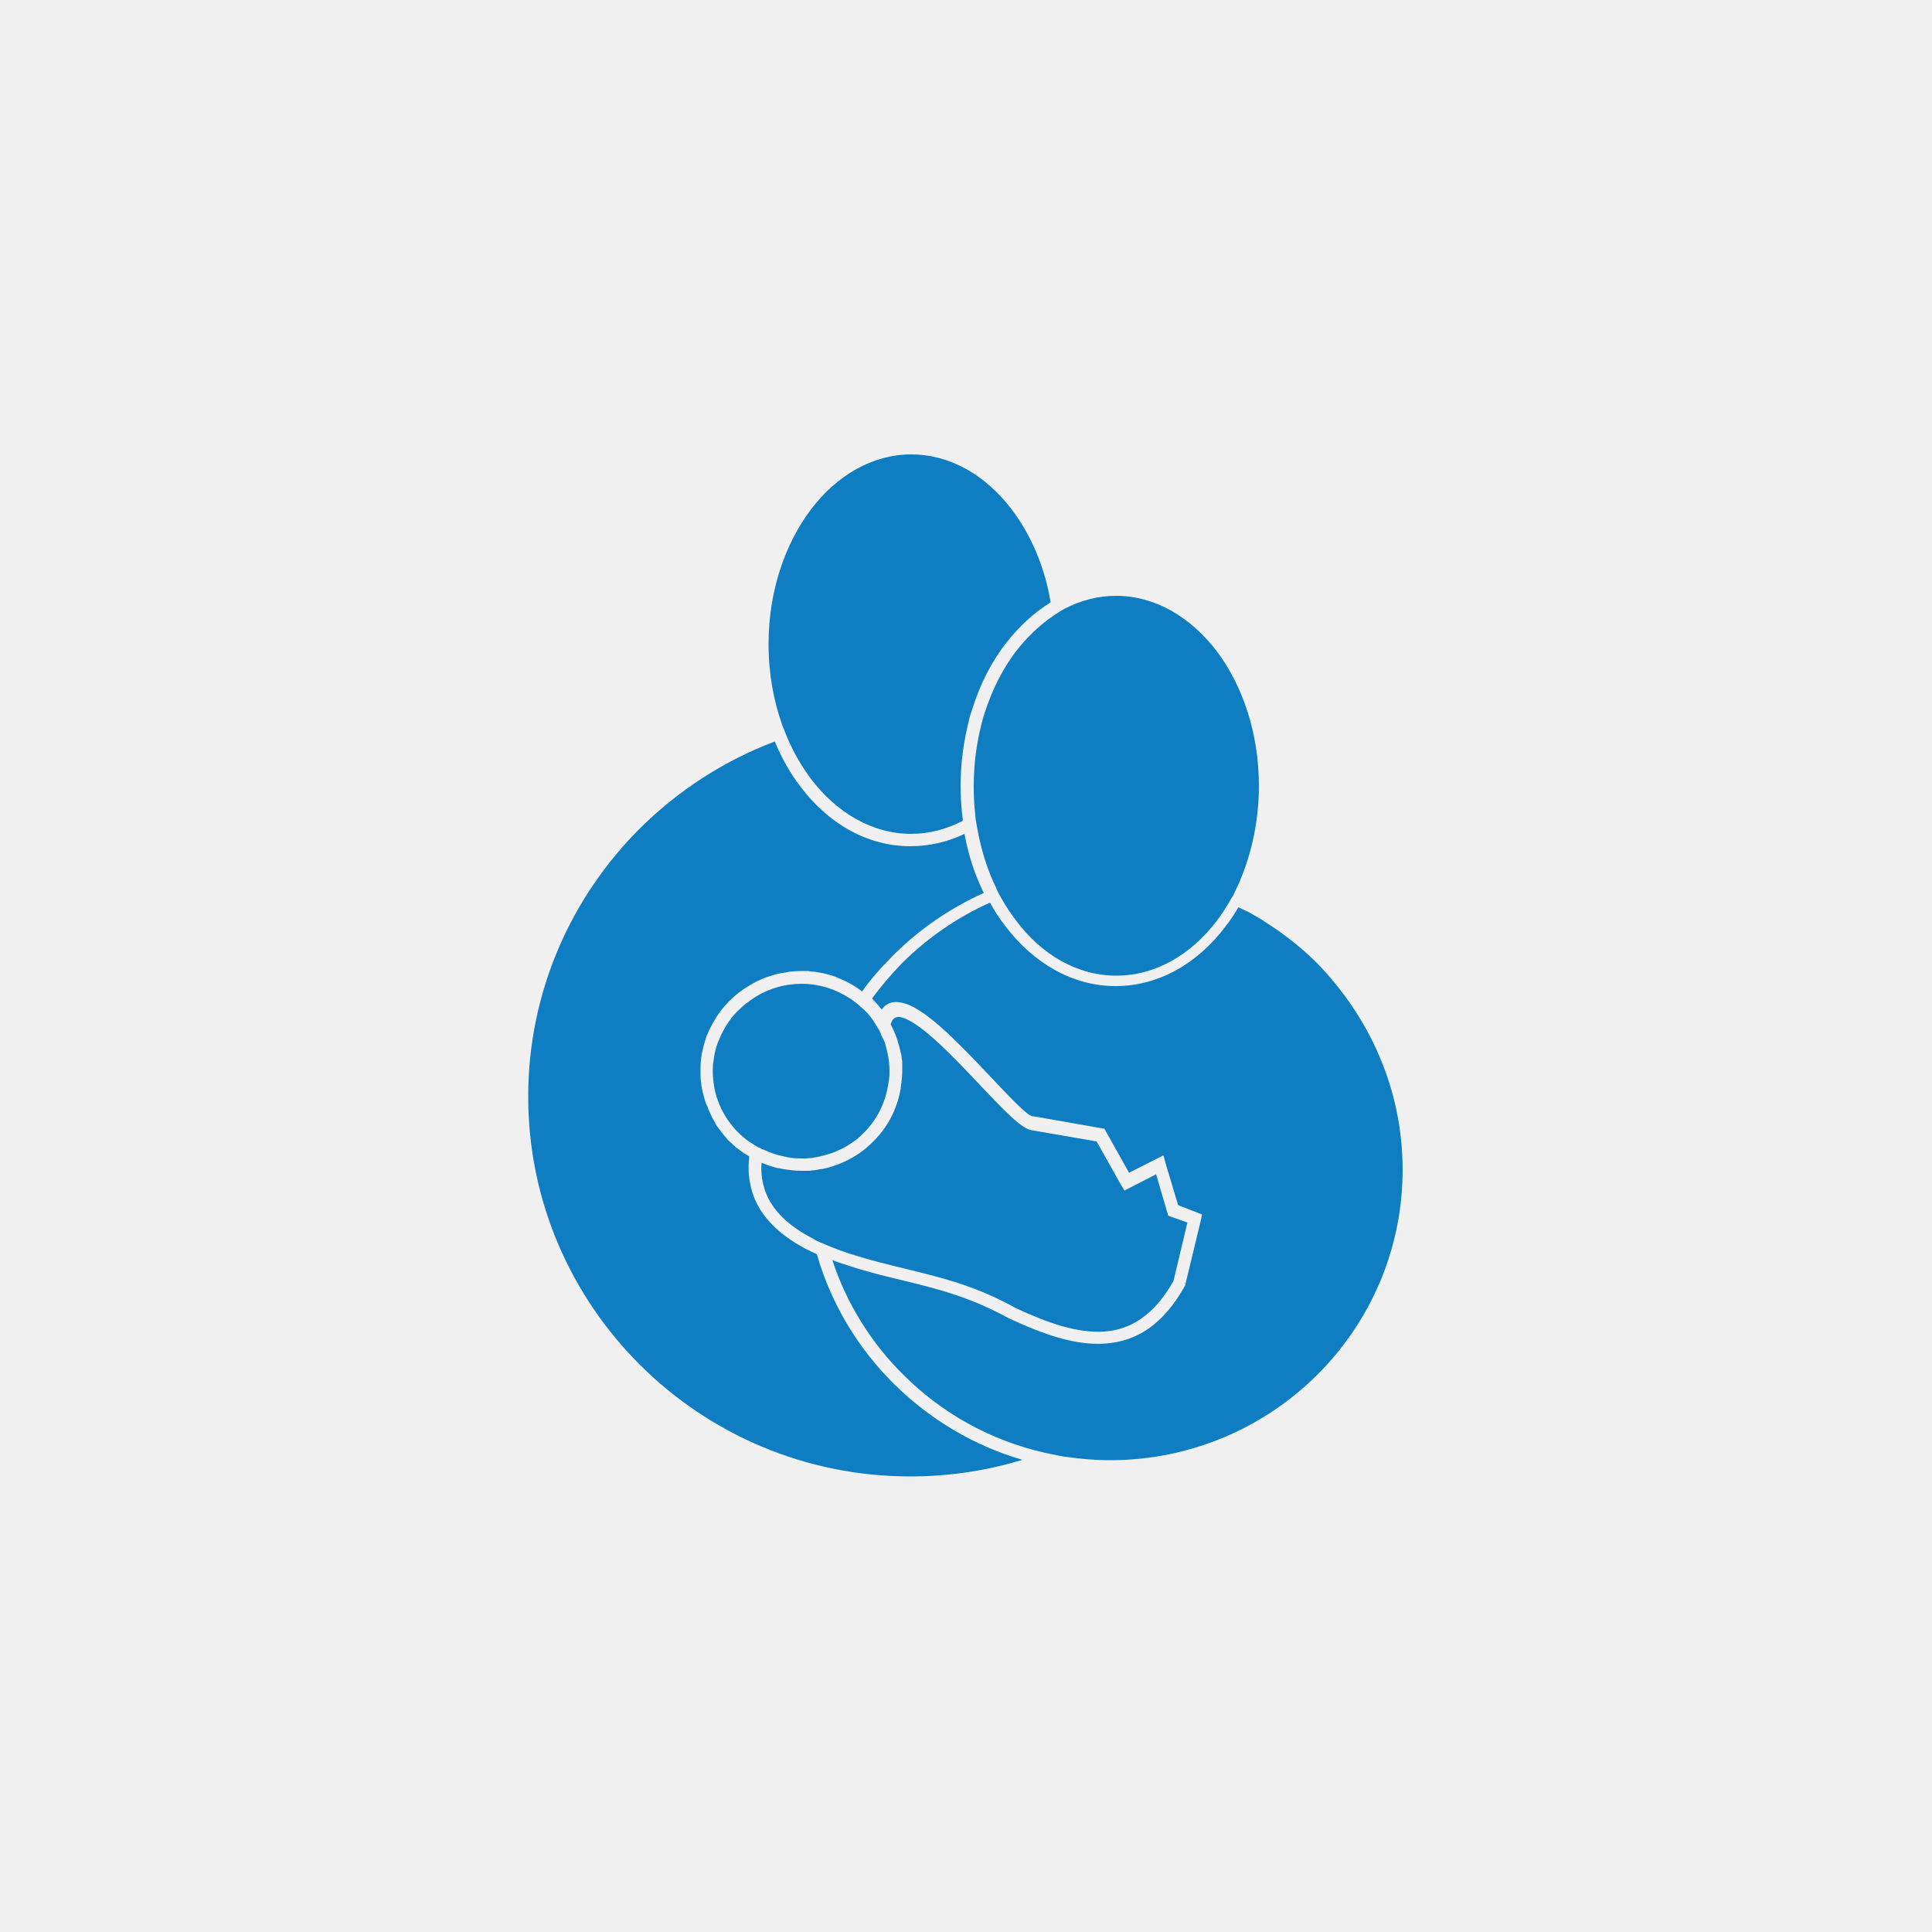
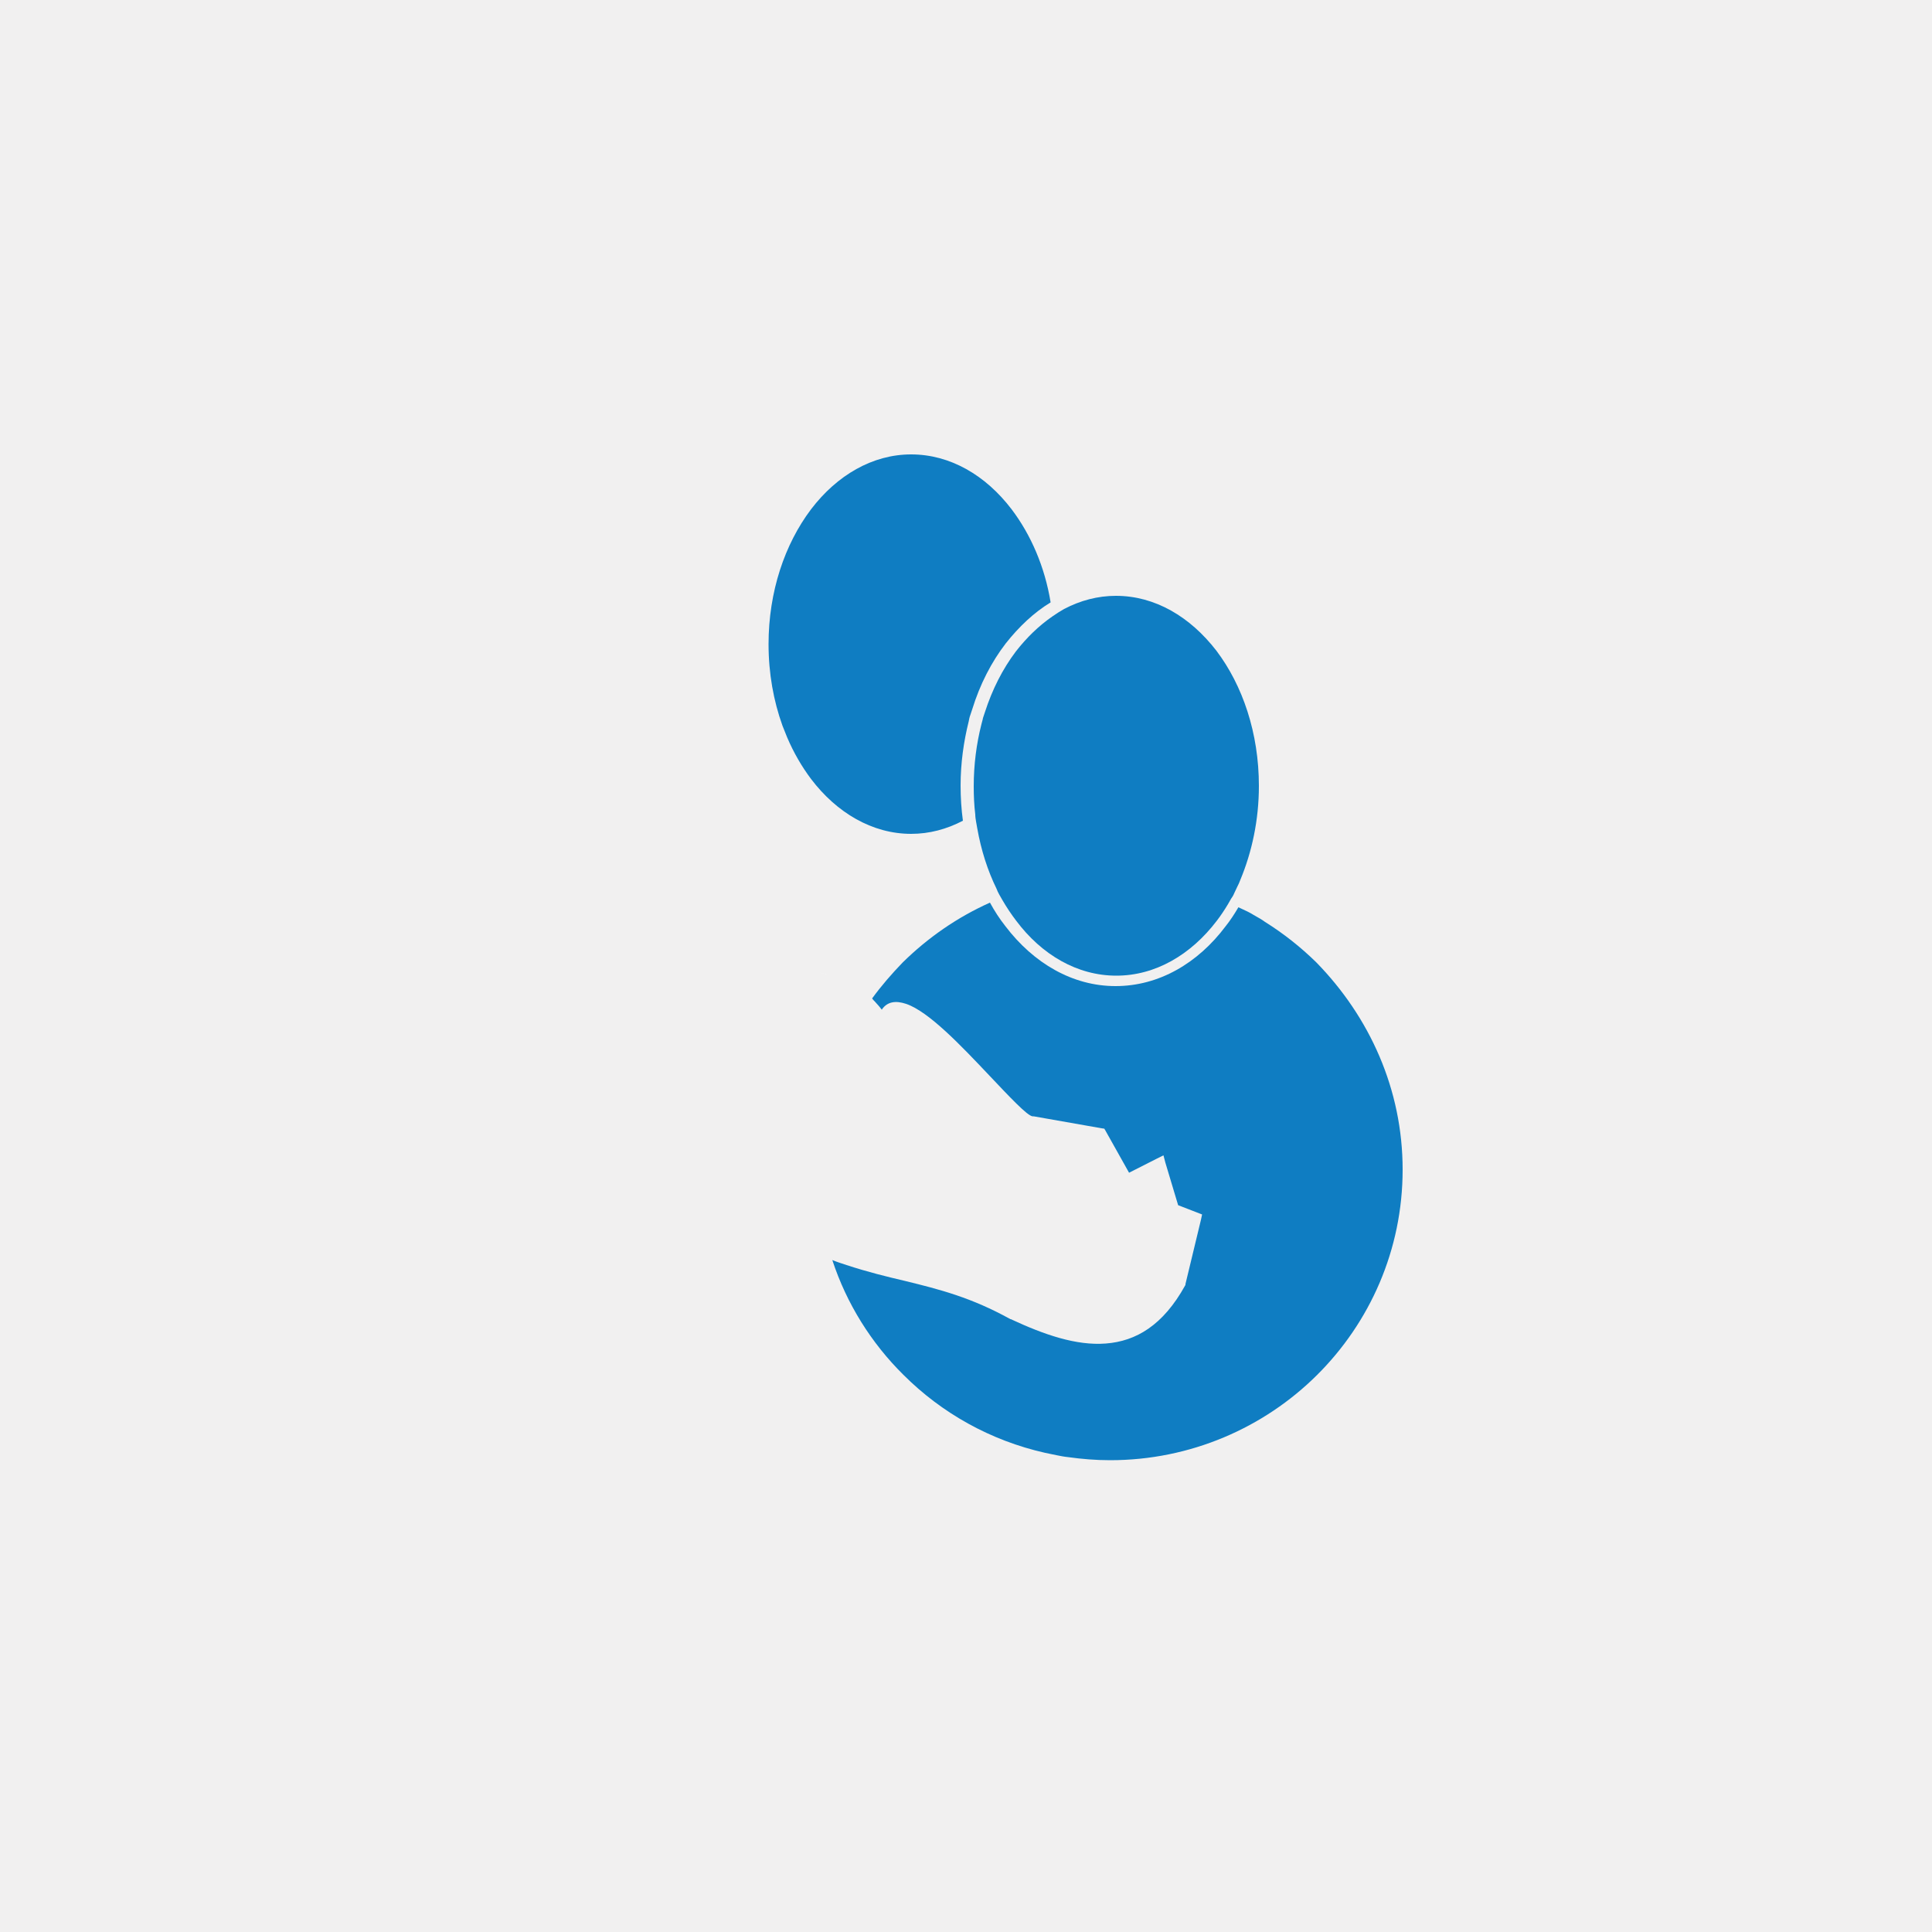
<svg xmlns="http://www.w3.org/2000/svg" version="1.1" id="Layer_1" x="0px" y="0px" viewBox="0 0 500 500" style="enable-background:new 0 0 500 500;" xml:space="preserve">
  <style type="text/css">
	.st0{fill:#F1F0F0;}
	.st1{fill:#0F7DC2;}
	.st2{fill:#FFFFFF;}
	.st3{fill:none;}
</style>
  <rect class="st0" width="500" height="500" />
  <g>
    <g>
-       <path class="st1" d="M208.3,303L208.3,303c0.2,0,0.4,0,0.6,0C208.7,303,208.5,303,208.3,303z M208.3,303L208.3,303    c0.2,0,0.4,0,0.6,0C208.7,303,208.5,303,208.3,303z M208.3,303L208.3,303c0.2,0,0.4,0,0.6,0C208.7,303,208.5,303,208.3,303z     M208.3,303L208.3,303c0.2,0,0.4,0,0.6,0C208.7,303,208.5,303,208.3,303z M208.3,303L208.3,303c0.2,0,0.4,0,0.6,0    C208.7,303,208.5,303,208.3,303z M208.3,303L208.3,303c0.2,0,0.4,0,0.6,0C208.7,303,208.5,303,208.3,303z M208.3,303L208.3,303    c0.2,0,0.4,0,0.6,0C208.7,303,208.5,303,208.3,303z M208.3,303L208.3,303c0.2,0,0.4,0,0.6,0C208.7,303,208.5,303,208.3,303z     M208.3,303L208.3,303c0.2,0,0.4,0,0.6,0C208.7,303,208.5,303,208.3,303z M208.3,303L208.3,303c0.2,0,0.4,0,0.6,0    C208.7,303,208.5,303,208.3,303z M208.3,303L208.3,303c0.2,0,0.4,0,0.6,0C208.7,303,208.5,303,208.3,303z M208.3,303L208.3,303    c0.2,0,0.4,0,0.6,0C208.7,303,208.5,303,208.3,303z M208.3,303L208.3,303c0.2,0,0.4,0,0.6,0C208.7,303,208.5,303,208.3,303z     M225.8,258.9c0,0-0.1-0.1-0.1-0.1C225.7,258.8,225.8,258.8,225.8,258.9c0.3,0.3,0.5,0.6,0.8,0.9    C226.4,259.4,226.1,259.1,225.8,258.9z M231.4,358.2c-9.3-9.2-16.3-20.7-20-33.6c-8-3.6-13.9-8.5-16.4-15.1    c-0.6-1.7-1-3.5-1.2-5.4c-0.1-1.5-0.1-3.2,0.1-4.8c-0.1-0.1-0.2-0.1-0.3-0.2c-0.9-0.5-1.7-1.1-2.5-1.7c-0.4-0.3-0.8-0.6-1.2-1    c-0.4-0.3-0.7-0.7-1.1-1c-0.4-0.3-0.7-0.7-1-1.1c0,0-0.1,0-0.1-0.1c-0.3-0.4-0.6-0.7-0.9-1.1c-0.3-0.4-0.6-0.8-0.9-1.2    c-0.3-0.4-0.6-0.8-0.8-1.2c0,0,0,0,0-0.1c-0.2-0.4-0.5-0.8-0.7-1.2c0-0.1-0.1-0.1-0.1-0.2c-0.2-0.4-0.4-0.9-0.6-1.3    c-0.2-0.4-0.4-0.8-0.5-1.2c-0.1-0.3-0.2-0.6-0.4-0.9c-0.1-0.2-0.2-0.5-0.3-0.8c-0.4-1.4-0.8-2.8-1-4.3c0,0,0,0,0,0    c-0.1-0.8-0.2-1.5-0.2-2.3c0-0.4,0-0.9,0-1.3c0-0.4,0-0.8,0-1.1c0-0.8,0.1-1.6,0.2-2.5c0.1-0.8,0.3-1.6,0.5-2.4    c0.2-0.9,0.5-1.7,0.7-2.5c0.1-0.4,0.3-0.8,0.5-1.2c0,0,0,0,0,0c0.3-0.8,0.7-1.6,1.1-2.3c1.8-3.4,4.3-6.3,7.3-8.5    c0.7-0.5,1.4-1,2.1-1.4c0.8-0.5,1.5-0.9,2.3-1.3h0c1.1-0.5,2.2-1,3.3-1.3c0.6-0.2,1.1-0.3,1.7-0.5c0,0,0,0,0,0    c0.7-0.2,1.5-0.3,2.2-0.4c0.1,0,0.3,0,0.4-0.1c0.2,0,0.3,0,0.5-0.1c1.1-0.1,2.1-0.2,3.2-0.2c0.4,0,0.9,0,1.3,0c0.1,0,0.2,0,0.3,0    c0.3,0,0.5,0,0.8,0.1c0.4,0,0.8,0.1,1.2,0.1c0.8,0.1,1.5,0.3,2.3,0.4c0.2,0.1,0.5,0.1,0.7,0.2c0.5,0.1,1,0.3,1.5,0.4    c0.3,0.1,0.5,0.2,0.8,0.3c0.7,0.3,1.5,0.6,2.1,0.9c0.5,0.2,1.1,0.5,1.6,0.8c1.1,0.6,2.2,1.3,3.2,2.1c2.4-3.4,5.2-6.5,8.1-9.4    c6.7-6.7,14.7-12.2,23.4-16.1c-2.3-4.7-4-9.8-5-15.3c-4.3,2.1-9.1,3.2-14,3.2c-11.2,0-21.3-5.9-28.5-15.5    c-2.6-3.4-4.8-7.3-6.6-11.6c-13.2,5-25,12.7-34.8,22.4c-17.9,17.8-29,42.4-29,69.5c0,27.1,11.1,51.7,29,69.5    c17.9,17.8,42.6,28.8,69.9,28.8c10.1,0,19.8-1.5,29-4.3C252.1,374.2,240.6,367.3,231.4,358.2z M319.3,231    C319.3,231.1,319.3,231.1,319.3,231L319.3,231C319.4,231,319.3,231,319.3,231z M225.8,258.9c0,0-0.1-0.1-0.1-0.1    C225.7,258.8,225.8,258.8,225.8,258.9c0.3,0.3,0.5,0.6,0.8,0.9C226.4,259.4,226.1,259.1,225.8,258.9z M208.3,303L208.3,303    c0.2,0,0.4,0,0.6,0C208.7,303,208.5,303,208.3,303z M208.3,303L208.3,303c0.2,0,0.4,0,0.6,0C208.7,303,208.5,303,208.3,303z     M208.3,303L208.3,303c0.2,0,0.4,0,0.6,0C208.7,303,208.5,303,208.3,303z M208.3,303L208.3,303c0.2,0,0.4,0,0.6,0    C208.7,303,208.5,303,208.3,303z M208.3,303L208.3,303c0.2,0,0.4,0,0.6,0C208.7,303,208.5,303,208.3,303z M208.3,303L208.3,303    c0.2,0,0.4,0,0.6,0C208.7,303,208.5,303,208.3,303z M208.3,303L208.3,303c0.2,0,0.4,0,0.6,0C208.7,303,208.5,303,208.3,303z     M208.3,303L208.3,303c0.2,0,0.4,0,0.6,0C208.7,303,208.5,303,208.3,303z M208.3,303L208.3,303c0.2,0,0.4,0,0.6,0    C208.7,303,208.5,303,208.3,303z M208.3,303L208.3,303c0.2,0,0.4,0,0.6,0C208.7,303,208.5,303,208.3,303z M208.3,303L208.3,303    c0.2,0,0.4,0,0.6,0C208.7,303,208.5,303,208.3,303z M208.3,303L208.3,303c0.2,0,0.4,0,0.6,0C208.7,303,208.5,303,208.3,303z" />
-       <path class="st2" d="M319.3,231C319.3,231.1,319.3,231.1,319.3,231L319.3,231C319.4,231,319.3,231,319.3,231z" />
+       <path class="st2" d="M319.3,231C319.3,231.1,319.3,231.1,319.3,231C319.4,231,319.3,231,319.3,231z" />
      <path class="st1" d="M271.9,155.9c-4.3,2.6-8.2,6.3-11.6,10.6c-3.7,4.8-6.7,10.6-8.7,17.1c-0.2,0.5-0.3,1-0.5,1.5    c-0.2,0.5-0.3,1.1-0.4,1.6c-1.3,5.2-2.1,10.8-2.1,16.6v0c0,3.1,0.2,6.2,0.6,9.1c-4.2,2.2-8.7,3.4-13.4,3.4    c-10.1,0-19.3-5.5-25.9-14.2c-2.4-3.2-4.5-6.8-6.2-10.8c-0.2-0.5-0.4-1-0.6-1.5c-0.2-0.5-0.4-1-0.6-1.5    c-2.3-6.4-3.6-13.5-3.6-21.1v0c0-13.6,4.2-25.9,11-34.9c6.7-8.8,15.9-14.2,25.9-14.2h0c10.1,0,19.3,5.4,26,14.2    C266.8,138.4,270.4,146.7,271.9,155.9z" />
      <path class="st1" d="M363,302.7c0,20.8-8.5,39.6-22.2,53.2c-13.7,13.6-32.7,22-53.5,22c-3.7,0-7.3-0.3-10.9-0.8    c-1-0.1-2-0.3-3-0.5c-1-0.2-1.9-0.4-2.9-0.6c-14.2-3.2-26.8-10.3-36.7-20.2c-8.3-8.2-14.7-18.4-18.4-29.7c1.2,0.5,2.5,0.9,3.7,1.3    c5.5,1.8,10.4,3,15.1,4.1c9,2.2,17.2,4.3,27.3,9.9l0.1,0c8.6,4,16.9,6.9,24.6,6.3c7.8-0.6,14.8-4.7,20.5-15l0.1-0.2l0-0.2l4-16.6    l0.3-1.4l-1.3-0.5l-4.9-1.9l-3.3-11l-0.5-1.9l-1.8,0.9l-7.1,3.6l-6-10.7l-0.4-0.7l-0.7-0.1l-17.6-3.1l-0.1,0h-0.2    c-1.4-0.2-5.9-5-11.2-10.6c-7.2-7.6-15.6-16.5-21.5-18.5c-2.7-0.9-4.9-0.6-6.3,1.5c-0.2-0.3-0.5-0.6-0.8-1c-0.3-0.3-0.6-0.7-0.9-1    c-0.3-0.3-0.6-0.6-0.8-0.9c2.4-3.3,5.1-6.4,7.9-9.3c6.5-6.4,14.1-11.7,22.6-15.5c1.2,2.2,2.5,4.2,4,6.1    c7.3,9.6,17.4,15.5,28.5,15.5v0h0v0c11.2,0,21.3-5.9,28.5-15.5c1.2-1.5,2.3-3.2,3.3-4.9c0.6,0.3,1.1,0.5,1.7,0.8    c0.9,0.4,1.8,0.9,2.6,1.4c0.9,0.5,1.8,1,2.6,1.6c4.8,3,9.2,6.5,13.2,10.4C354.5,263.2,363,282,363,302.7z" />
      <path class="st1" d="M225.8,258.9c0.3,0.3,0.6,0.6,0.8,0.9C226.4,259.5,226.1,259.2,225.8,258.9c0,0-0.1-0.1-0.1-0.1    C225.8,258.8,225.8,258.8,225.8,258.9z" />
      <path class="st2" d="M225.7,258.8c0,0,0.1,0.1,0.1,0.1c0,0,0,0,0,0C225.8,258.8,225.8,258.8,225.7,258.8z M225.7,258.8    c0,0,0.1,0.1,0.1,0.1c0,0,0,0,0,0C225.8,258.8,225.8,258.8,225.7,258.8z M225.7,258.8c0,0,0.1,0.1,0.1,0.1c0,0,0,0,0,0    C225.8,258.8,225.8,258.8,225.7,258.8z M225.7,258.8c0,0,0.1,0.1,0.1,0.1c0,0,0,0,0,0C225.8,258.8,225.8,258.8,225.7,258.8z     M225.7,258.8c0,0,0.1,0.1,0.1,0.1c0,0,0,0,0,0C225.8,258.8,225.8,258.8,225.7,258.8z M225.7,258.8c0,0,0.1,0.1,0.1,0.1    c0,0,0,0,0,0C225.8,258.8,225.8,258.8,225.7,258.8z M319.3,231C319.3,231.1,319.3,231.1,319.3,231L319.3,231    C319.4,231,319.3,231,319.3,231z M225.7,258.8c0,0,0.1,0.1,0.1,0.1c0,0,0,0,0,0C225.8,258.8,225.8,258.8,225.7,258.8z     M225.7,258.8c0,0,0.1,0.1,0.1,0.1c0,0,0,0,0,0C225.8,258.8,225.8,258.8,225.7,258.8z M225.7,258.8c0,0,0.1,0.1,0.1,0.1    c0,0,0,0,0,0C225.8,258.8,225.8,258.8,225.7,258.8z M225.7,258.8c0,0,0.1,0.1,0.1,0.1c0,0,0,0,0,0    C225.8,258.8,225.8,258.8,225.7,258.8z M225.7,258.8c0,0,0.1,0.1,0.1,0.1c0,0,0,0,0,0C225.8,258.8,225.8,258.8,225.7,258.8z     M208.3,303L208.3,303c0.2,0,0.4,0,0.6,0C208.7,303,208.5,303,208.3,303z" />
      <path class="st1" d="M325.8,203.4L325.8,203.4c0,8.8-1.8,17.1-4.8,24.3c-0.2,0.6-0.5,1.2-0.8,1.8c-0.3,0.6-0.5,1.1-0.8,1.7    c0,0,0,0,0,0c0,0,0,0,0,0c0,0,0,0,0,0c-0.2,0.5-0.5,1-0.8,1.4c-0.3,0.5-0.5,0.9-0.8,1.4c-0.9,1.5-1.9,3-2.9,4.3    c-6.7,8.8-15.9,14.2-26,14.2v0h0v0c-10.1,0-19.3-5.4-25.9-14.2c-1.3-1.7-2.5-3.5-3.6-5.4c-0.3-0.5-0.5-0.9-0.8-1.4    c-0.3-0.5-0.5-1-0.7-1.5c-2.3-4.7-4-10-5-15.7c-0.1-0.6-0.2-1.1-0.3-1.7c-0.1-0.6-0.2-1.2-0.2-1.8c-0.3-2.4-0.4-4.9-0.4-7.3v0    c0-5.6,0.7-11,2-16.1c0.1-0.5,0.3-1,0.4-1.6c0.2-0.5,0.3-1,0.5-1.5c1.9-5.9,4.6-11.2,8-15.7c2.8-3.6,6-6.7,9.5-9.1    c0.5-0.3,1-0.7,1.5-1c0.5-0.3,1-0.6,1.5-0.9c4.2-2.2,8.7-3.4,13.4-3.4h0c10.1,0,19.2,5.4,26,14.2    C321.6,177.4,325.8,189.7,325.8,203.4L325.8,203.4L325.8,203.4z" />
      <path class="st1" d="M319.4,231.1L319.4,231.1C319.3,231.1,319.3,231.1,319.4,231.1C319.3,231,319.4,231,319.4,231.1z" />
      <path class="st2" d="M225.8,258.9c0,0-0.1-0.1-0.1-0.1C225.7,258.8,225.8,258.8,225.8,258.9c0.3,0.3,0.5,0.6,0.8,0.9    C226.4,259.4,226.1,259.1,225.8,258.9z M213.4,252c-0.8-0.2-1.5-0.3-2.3-0.4C211.9,251.7,212.7,251.8,213.4,252    c0.2,0.1,0.5,0.1,0.7,0.2C213.9,252.1,213.6,252,213.4,252z" />
      <path class="st1" d="M208.3,303L208.3,303c0.2,0,0.4,0,0.6,0C208.7,303,208.5,303,208.3,303z" />
-       <path class="st1" d="M230.2,277.1c0,0.6,0,1.3-0.1,2c0,0.2,0,0.4-0.1,0.7c-0.1,0.9-0.3,1.7-0.5,2.7c-1.1,4.7-3.6,8.6-6.9,11.6    c-0.4,0.4-0.8,0.7-1.2,1c-0.8,0.6-1.7,1.2-2.6,1.7c-1.6,0.9-3.3,1.6-5.1,2.1c-0.5,0.1-1,0.3-1.6,0.4c-0.2,0-0.4,0.1-0.5,0.1    c-0.5,0.1-1.1,0.2-1.6,0.3c-0.1,0-0.2,0-0.3,0c-0.4,0-0.9,0.1-1.3,0.1c-0.4,0-0.8,0-1.2,0c-1.3,0-2.5-0.1-3.8-0.4    c-0.4-0.1-0.9-0.2-1.3-0.3c-1.4-0.3-2.8-0.8-4.1-1.4c-0.2-0.1-0.5-0.2-0.8-0.3c-0.1-0.1-0.2-0.1-0.3-0.2c-0.1-0.1-0.2-0.1-0.4-0.2    h0c0,0,0,0-0.1,0c-0.8-0.4-1.5-0.9-2.3-1.4c-0.4-0.2-0.7-0.5-1.1-0.8c-2.1-1.6-3.8-3.6-5.2-5.8c-1.6-2.6-2.7-5.5-3.1-8.6    c-0.2-1.4-0.3-2.8-0.2-4.2c0-0.1,0-0.2,0-0.2c0-0.6,0.1-1.2,0.2-1.7c0.1-0.8,0.2-1.5,0.4-2.3h0v0h0c0.1-0.4,0.2-0.8,0.3-1.1    c0.2-0.7,0.5-1.5,0.8-2.1c0.3-0.7,0.6-1.4,1-2.1c0.9-1.6,1.9-3.2,3.2-4.5c0,0,0,0,0,0c0.2-0.3,0.5-0.5,0.8-0.8    c0.6-0.6,1.2-1.2,1.9-1.7c0.8-0.6,1.6-1.2,2.4-1.7c4.5-2.8,10.1-4,15.6-3.1c0.5,0.1,1,0.2,1.5,0.3h0v0c1.6,0.4,3.1,0.9,4.5,1.6    c0.5,0.2,0.9,0.5,1.4,0.7c1,0.6,2,1.2,3,2c0.4,0.3,0.8,0.7,1.3,1.1h0c0.2,0.2,0.4,0.4,0.7,0.6v0c0.2,0.2,0.3,0.3,0.5,0.5h0    c0.1,0.1,0.2,0.2,0.3,0.3c0.3,0.3,0.5,0.6,0.8,0.9c0.3,0.4,0.6,0.8,0.9,1.2c0,0.1,0.1,0.1,0.1,0.2c0.1,0.2,0.2,0.3,0.3,0.5h0    c0.1,0.1,0.2,0.2,0.2,0.3c0.5,0.8,1,1.6,1.4,2.5c0,0,0,0.1,0,0.1c0.2,0.4,0.4,0.9,0.6,1.3c0,0,0,0.1,0.1,0.1    c0.2,0.5,0.4,1,0.5,1.5C229.8,272.6,230.2,274.9,230.2,277.1z" />
-       <path class="st1" d="M307.3,316.4l-3.6,15.1c-5,8.9-11.1,12.6-17.8,13.1c-7,0.5-14.7-2.2-22.9-6c-10.4-5.8-18.8-7.8-28.1-10.1    c-4.6-1.1-9.5-2.3-14.9-4c-2.1-0.7-4-1.4-5.9-2.2c-0.6-0.3-1.3-0.6-1.9-0.8c-0.7-0.3-1.3-0.6-1.9-1c-6-3.1-10.4-7.1-12.2-12.1    c-0.5-1.4-0.9-2.9-1-4.5c-0.1-0.9-0.1-1.9,0-3c1.3,0.6,2.6,1,4.1,1.4c0,0,0.1,0,0.2,0h0c0.5,0.1,1,0.2,1.5,0.3    c1.5,0.2,2.9,0.4,4.4,0.4c0.4,0,0.8,0,1.1,0v0c0.2,0,0.4,0,0.6,0c0.4,0,0.7,0,1.1-0.1c0.5,0,1.1-0.1,1.6-0.2h0    c0.4-0.1,0.9-0.2,1.3-0.2c5-1.1,9.7-3.6,13.2-7.3c3.2-3.2,5.5-7.3,6.6-12c0.1-0.5,0.2-0.9,0.3-1.4c0-0.1,0-0.2,0-0.3    c0.1-0.5,0.1-0.9,0.2-1.4c0.1-1,0.2-2,0.2-3c0-0.3,0-0.6,0-1c0-0.3,0-0.6,0-0.9c0-0.3,0-0.7-0.1-1c0-0.3-0.1-0.6-0.1-0.9    c0-0.3-0.1-0.6-0.2-0.9c-0.1-0.3-0.1-0.6-0.2-0.9c-0.1-0.2-0.1-0.5-0.2-0.7c-0.1-0.5-0.3-0.9-0.4-1.4c0,0,0-0.1,0-0.1    c-0.5-1.5-1.1-2.9-1.8-4.2l0.1-0.3c0.5-1.6,1.7-1.9,3.1-1.4c5.1,1.7,13.2,10.3,20.1,17.6c5.7,6,10.6,11.2,13.2,11.5l16.8,2.9    l6.4,11.4l0.8,1.3l1.4-0.7l6.8-3.5l2.9,9.9l0.2,0.8l0.8,0.3L307.3,316.4z" />
-       <path class="st3" d="M208.3,303L208.3,303c0.2,0,0.4,0,0.6,0C208.7,303,208.5,303,208.3,303z M223.3,256.7c-1-0.8-2.1-1.5-3.2-2.1    c-0.5-0.3-1-0.6-1.6-0.8c-0.7-0.3-1.4-0.6-2.1-0.9c-0.3-0.1-0.5-0.2-0.8-0.3c-0.5-0.2-1-0.3-1.5-0.4c-0.2-0.1-0.5-0.1-0.7-0.2    c-0.8-0.2-1.5-0.3-2.3-0.4c-0.4-0.1-0.8-0.1-1.2-0.1c-0.3,0-0.5-0.1-0.8-0.1c-0.1,0-0.2,0-0.3,0c-0.4,0-0.9,0-1.3,0    c-1.1,0-2.2,0.1-3.2,0.2c-0.2,0-0.4,0-0.5,0.1c-0.1,0-0.3,0-0.4,0.1c-0.8,0.1-1.5,0.3-2.2,0.4c0,0,0,0,0,0    c-0.6,0.1-1.1,0.3-1.7,0.5c-1.1,0.4-2.2,0.8-3.3,1.3h0c-0.8,0.4-1.6,0.8-2.3,1.3c-0.7,0.4-1.4,0.9-2.1,1.4c-3,2.2-5.5,5.1-7.3,8.5    c-0.4,0.7-0.8,1.5-1.1,2.3c0,0,0,0,0,0c-0.2,0.4-0.3,0.8-0.5,1.2c-0.3,0.8-0.5,1.7-0.7,2.5v0c-0.2,0.8-0.4,1.6-0.5,2.4    c-0.1,0.8-0.2,1.6-0.2,2.5c0,0.4,0,0.8,0,1.1c0,0.4,0,0.9,0,1.3c0,0.8,0.1,1.5,0.2,2.3c0,0,0,0,0,0c0.2,1.5,0.6,2.9,1,4.3    c0.1,0.3,0.2,0.5,0.3,0.8c0.1,0.3,0.2,0.6,0.4,0.9c0.2,0.4,0.3,0.8,0.5,1.2c0.2,0.4,0.4,0.9,0.6,1.3c0,0.1,0.1,0.1,0.1,0.2    c0.2,0.4,0.4,0.8,0.7,1.2c0,0,0,0,0,0.1c0.2,0.4,0.5,0.8,0.8,1.2c0.3,0.4,0.6,0.8,0.9,1.2c0.3,0.4,0.6,0.8,0.9,1.1    c0,0,0,0,0.1,0.1c0.3,0.4,0.6,0.7,1,1.1c0.3,0.4,0.7,0.7,1.1,1c0.4,0.4,0.8,0.7,1.2,1c0.8,0.6,1.6,1.2,2.5,1.7    c0.1,0.1,0.2,0.2,0.3,0.2c-0.2,1.7-0.2,3.3-0.1,4.8c0.2,1.9,0.6,3.7,1.2,5.4c2.5,6.5,8.4,11.4,16.4,15.1 M226.6,259.7    c-0.3-0.3-0.6-0.6-0.8-0.9c0,0-0.1-0.1-0.1-0.1" />
    </g>
  </g>
</svg>